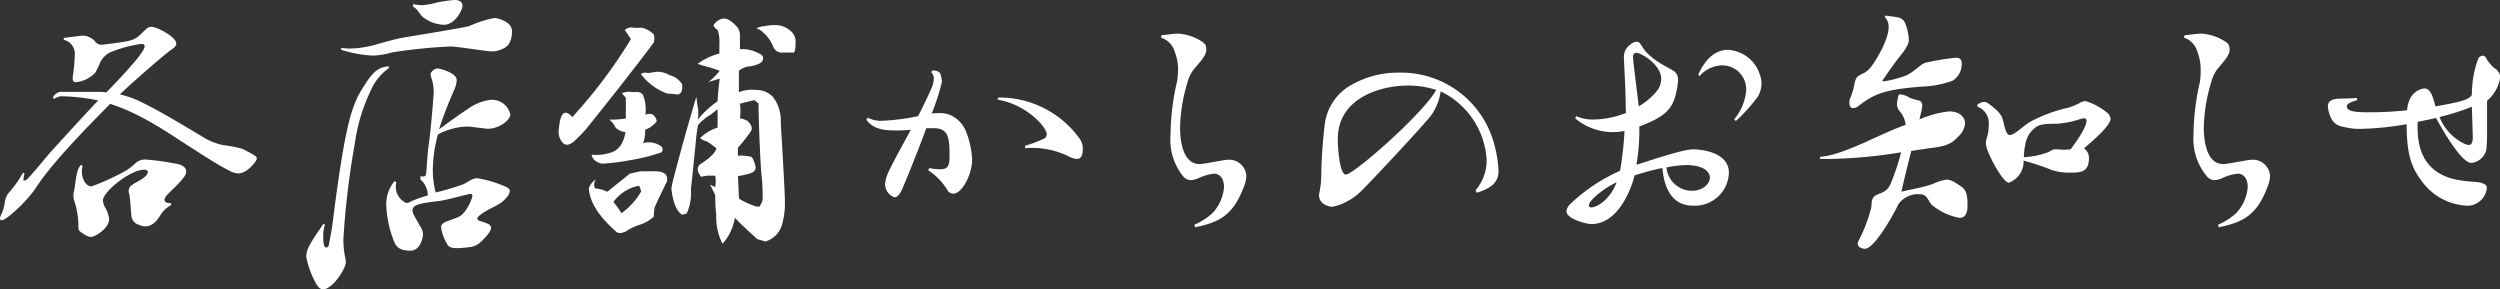
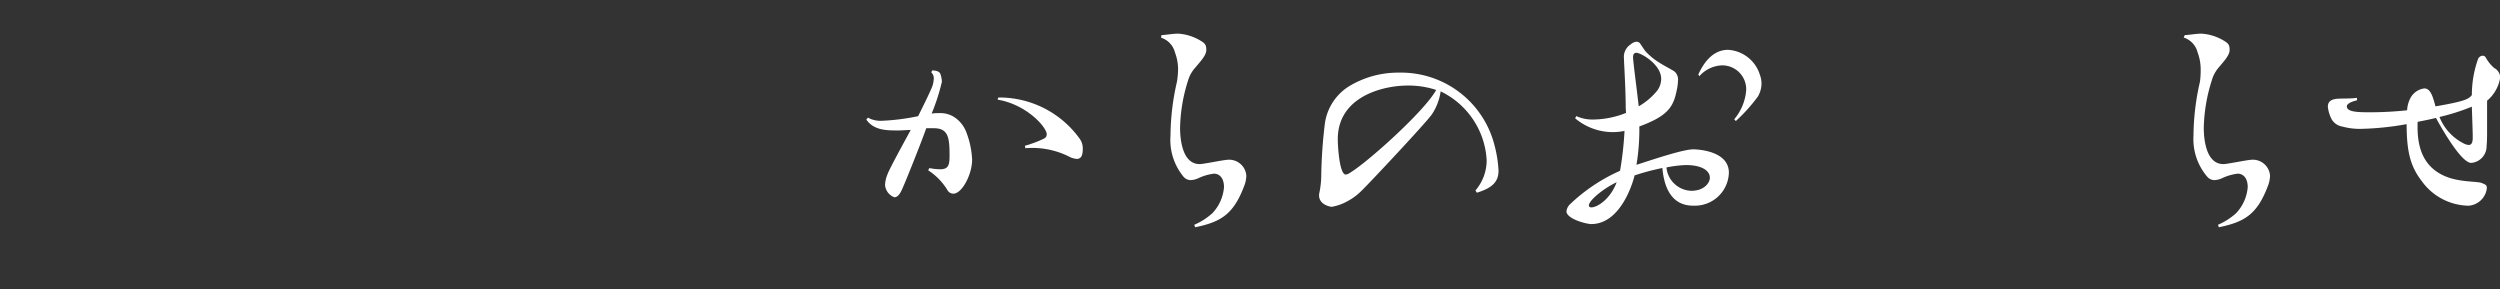
<svg xmlns="http://www.w3.org/2000/svg" viewBox="0 0 313.54 36.29">
  <rect x="0" y="0" width="313.54" height="36.29" fill="#333333" stroke="none" />
  <defs>
    <style>.cls-1{fill:#fff;}</style>
  </defs>
  <title>title_kakuteninfo_1</title>
  <g id="レイヤー_2" data-name="レイヤー 2">
    <g id="レイヤー_1-2" data-name="レイヤー 1">
-       <path class="cls-1" d="M6.64,12.23a1.17,1.17,0,0,1,1.2-.71l4.17,0a11.36,11.36,0,0,1,1.34.06c1.82-1.88,4.79-5,4.79-5.76,0-.25-.17-.31-.45-.31a15.81,15.81,0,0,0-3.92,1.08,2.85,2.85,0,0,0-1.2,1.23,8.45,8.45,0,0,1-.64,1.32,3.91,3.91,0,0,1-2.41,1.17c-.25,0-.39-.12-.39-.43a1.26,1.26,0,0,1,0-.31,21.17,21.17,0,0,0,.25-2.71A1.77,1.77,0,0,0,8,5l0-.25,2.3-.28a2.16,2.16,0,0,1,1.57.65,1,1,0,0,0,.9.49,4,4,0,0,0,.53-.06c3.42-.43,3.58-.46,4.7-1.6.34-.31.53-.59,1-.59.7,0,3.11,1.29,3.11,2.1,0,.22-.14.43-.5.68-.67.43-4.51,3.73-6.58,5.7a15,15,0,0,1,1.46.43c2.3.83,7.62,4.13,8.68,4.74a8,8,0,0,0,2.86,1.2,14,14,0,0,1,2.38.46c1.6.83,1.79.92,1.79,1.23S31,21.75,29.9,21.75a2.43,2.43,0,0,1-1.06-.31c-1.12-.52-3.44-2-5.15-3.11-2.49-1.6-6.16-4.16-9.88-5.3-2.1,2.16-7.17,7.15-9.44,10.72C3.19,25.42.76,27.63.22,27.63A.23.23,0,0,1,0,27.39.89.89,0,0,1,.11,27a5.39,5.39,0,0,0,.5-1.66A2.25,2.25,0,0,1,1.26,24a13.89,13.89,0,0,0,1.62-2.34l.2.09a5.55,5.55,0,0,0-.14.71c0,.12,0,.18.11.18.28,0,.45-.18,3.14-3.39,1-1.11,4.42-4.87,6.13-6.65A24.38,24.38,0,0,0,8,12.08a1.72,1.72,0,0,0-1.23.34ZM9.83,28a10.89,10.89,0,0,0-.42-2.53,2.73,2.73,0,0,1-.2-.92,3,3,0,0,1,.08-.65c.2-.74.2-2.53.84-3.2l.22.06a3.86,3.86,0,0,0-.08.77c0,1,.56,1.85,1.2,1.85a29.52,29.52,0,0,0,4.26-1.94,7.33,7.33,0,0,0,1.29-1A1.8,1.8,0,0,1,18.17,20a33,33,0,0,1,4.34.62c.39.15.84.4.84.86a1.14,1.14,0,0,1-.22.65c-.62.89-2,2.06-2.32,2.5a.77.77,0,0,0-.17.43c0,.37.39.4.81.43v.25a3.28,3.28,0,0,0-1.29,1.17c-.28.46-.9,1.48-1.93,1.48a1.9,1.9,0,0,1-.76-.18,1.32,1.32,0,0,1-1-1.29c-.08-.74-.14-2.19-.28-2.65a1.47,1.47,0,0,1-.06-.34,1,1,0,0,1,.53-.8c.48-.34,1.4-.71,1.74-1.2a.68.68,0,0,0,.14-.34c0-.19-.2-.31-.45-.31-1.76,0-5.18,2.77-5.18,3.85a2.1,2.1,0,0,0,.22.8,3.84,3.84,0,0,1,.56,1.54c0,1.14-1.74,2.25-2.3,2.25a1.82,1.82,0,0,1-.84-.34C10,29,9.83,29,9.83,28.4Z" />
-       <path class="cls-1" d="M48.8,8.53a6.52,6.52,0,0,0-2.3,2.83,22.11,22.11,0,0,0-2,6.65,101.94,101.94,0,0,0-1.43,11.92,10.48,10.48,0,0,0,.22,2.34,2.54,2.54,0,0,1,.08.62c0,.83-1.68,3.39-2.83,3.39-.31,0-.59-.19-.84-.62a10.73,10.73,0,0,1-1.29-3.48,3,3,0,0,1,.42-1.42c.59-1.11,1.2-1.85,1.71-2.68l.22.09a4.32,4.32,0,0,0-.22,1.45c0,.34,0,1.42.34,1.42s.34-.22.42-.65c.14-.65.34-1.73.5-3.08C43.37,15,44.21,13,45.67,10.75c1-1.57,1.68-2.34,3.05-2.43Zm-6-2.5c.34,0,.67.06,1,.06a12.54,12.54,0,0,0,3.5-.55c1.06-.28,2.13-.62,3.33-.83s7.2-1.17,8.26-1.45a12.65,12.65,0,0,1,3.14-1c.42,0,2.18.46,2.18,1.63,0,1.76-.84,2.09-1.26,2.28a3.18,3.18,0,0,1-1.23.28c-.7,0-4.37-.62-5.21-.62a65,65,0,0,0-7.34.74,9.31,9.31,0,0,1-2.41.4,15.17,15.17,0,0,1-4-.74Zm9.94,16.05a1.32,1.32,0,0,0,.31.06.35.35,0,0,0,.39-.34c.11-.89.14-2.46.34-3.73.25-1.66.62-6.25.62-6.59A6.19,6.19,0,0,0,54.18,10,2.55,2.55,0,0,1,54,9.33c0-.34.53-.74.84-.74s2.44.52,2.44,1.48a3.91,3.91,0,0,1-.22,1,49,49,0,0,0-2,5.15c1.37-1,2.3-1.69,3.58-2.53a6.25,6.25,0,0,1,2.88-1.17A2.36,2.36,0,0,1,64,14.33c0,.8-1.48,1.82-2.8,1.82-.36,0-2.16-.28-2.58-.28a8.14,8.14,0,0,0-3.7,1,17.47,17.47,0,0,0-.64,4.56,11.42,11.42,0,0,0,.36,2.71,33.38,33.38,0,0,0,3.39-1c.7-.31,1-.65,1.6-.77a1.35,1.35,0,0,1,.36,0,15.44,15.44,0,0,1,3.33,1c.39.18.62.34.62.59a1.3,1.3,0,0,1-.36.74c-.9,1.17-2.18,1.32-3.3,2.22-.31.22-.42.4-.42.52s.14.22.36.28c.53.19,1.37.34,1.37.86s-1,1.51-1.43,1.88A2.23,2.23,0,0,1,58.8,31a11.3,11.3,0,0,1-1.57.12c-.59,0-1-.15-1.15-.52a5.49,5.49,0,0,1-.76-2.06c0-.31.14-.55.7-.77l1.32-.49c1.12-.37,1.9-2.4,1.9-2.71,0-.15-.08-.25-.28-.25s-3.28.86-3.92.89c-2.38.28-3.3.46-3.3,1.17,0,.34.08.46,1,2.06a1.82,1.82,0,0,1,.31,1c0,.15-.22,2-1.6,2-1.54,0-1.79-.68-2-1.08a14,14,0,0,1-1-4.41,4.59,4.59,0,0,1,1-3.2l.25.06a5,5,0,0,0-.06.65,2.22,2.22,0,0,0,1.32,2,.84.84,0,0,0,.48-.15,14.64,14.64,0,0,1,2.21-.8,2.68,2.68,0,0,0-.92-2ZM51.83.52A6.16,6.16,0,0,0,53,.65,9.35,9.35,0,0,0,54.82.31,17.65,17.65,0,0,1,57,0c.2,0,1,0,1,.74,0,.49-.9,2.37-2.35,2.37a4.7,4.7,0,0,1-2.66-1c-.42-.43-.53-.89-1.2-1.29Z" />
      <path class="cls-1" d="M116.9,8.84c.22,0,.92,0,1.06.49a3.57,3.57,0,0,1,.17.92,25.45,25.45,0,0,1-1.29,4,4,4,0,0,1,.9-.06,3.26,3.26,0,0,1,1.88.46,3.9,3.9,0,0,1,1.54,1.85,11,11,0,0,1,.76,3.51c0,1.91-1.29,4.28-2.35,4.28a.86.86,0,0,1-.7-.37,7.74,7.74,0,0,0-2.46-2.56l.14-.28a8,8,0,0,0,1.34.15c1.09,0,1.2-.55,1.2-1.76,0-2.31-.2-3.39-2-3.39-.22,0-.56,0-.92,0-.67,1.88-2.52,6.53-3,7.58-.31.74-.64,1.08-1,1.08A1.78,1.78,0,0,1,111,23.17a4,4,0,0,1,.34-1.39c.25-.68,2.13-4.1,2.88-5.48-.42,0-1,.06-1.62.06-1.4,0-3,0-3.95-1.36l.2-.25a3.24,3.24,0,0,0,1.71.4,27.71,27.71,0,0,0,4.59-.58c.59-1.2,1.26-2.53,1.6-3.33a3.34,3.34,0,0,0,.36-1.36,1,1,0,0,0-.31-.8Zm8.29,3.39a12.41,12.41,0,0,1,10.25,5.21,2.11,2.11,0,0,1,.36,1.17c0,.77-.14,1.32-.76,1.32a2.54,2.54,0,0,1-1.06-.34,10.29,10.29,0,0,0-5.38-1l-.06-.31a14,14,0,0,0,2.38-.89.61.61,0,0,0,.36-.55c0-.86-2.49-3.73-6.16-4.34Z" />
      <path class="cls-1" d="M145.66,4.41c.78-.06,1.48-.19,2.1-.19a6.16,6.16,0,0,1,2.72.83c.62.37.81.52.81,1.23s-.9,1.6-1.32,2.13A4.23,4.23,0,0,0,149,10.1a20.78,20.78,0,0,0-1,5.92c0,1.45.28,4.56,2.46,4.56.53,0,3.05-.55,3.64-.55a2.16,2.16,0,0,1,2.21,2,3.85,3.85,0,0,1-.2,1.11c-1.34,3.64-2.86,4.68-6.22,5.36l-.11-.31a8.16,8.16,0,0,0,2.27-1.45,5.36,5.36,0,0,0,1.46-3.27c0-1.2-.62-1.69-1.26-1.69a6.41,6.41,0,0,0-2,.59,2.66,2.66,0,0,1-.9.22,1.2,1.2,0,0,1-.92-.43A7.24,7.24,0,0,1,146.8,17a30.63,30.63,0,0,1,.81-6.75,10.56,10.56,0,0,0,.14-1.51,6,6,0,0,0-.39-2.16,2.61,2.61,0,0,0-1.74-1.85Z" />
      <path class="cls-1" d="M185.05,23.88a5.78,5.78,0,0,0,1.4-3.82,10.19,10.19,0,0,0-5.77-8.6,6.94,6.94,0,0,1-1.09,2.87c-.67,1-8.18,9-8.85,9.61A7.15,7.15,0,0,1,169,25.23a6.06,6.06,0,0,1-2,.71s-1.57-.18-1.57-1.45a1.69,1.69,0,0,1,.06-.4,11.79,11.79,0,0,0,.22-2.28,60.7,60.7,0,0,1,.45-6.32,6.57,6.57,0,0,1,3-4.65,11.84,11.84,0,0,1,6.3-1.73,12.08,12.08,0,0,1,12,9.21,15.1,15.1,0,0,1,.48,3.08c0,1.36-.73,2.16-2.72,2.77Zm-4.93-12.6a11,11,0,0,0-3.58-.55c-3.11,0-8.76,1.39-8.76,6.72,0,1,.22,4.44,1,4.44a1,1,0,0,0,.48-.19C171.44,20.43,178.72,13.89,180.12,11.28Z" />
      <path class="cls-1" d="M203.89,13.49c0-2.34-.22-5.64-.22-6.16a1.85,1.85,0,0,1,.84-1.76,1.27,1.27,0,0,1,.76-.34.56.56,0,0,1,.48.31c.22.31.39.59.62.89A8,8,0,0,0,208,7.79c.81.52,1.48.83,2,1.17a1.32,1.32,0,0,1,.45,1.14,6.94,6.94,0,0,1-.2,1.39c-.42,2.09-1.32,3.14-4.65,4.37a27.21,27.21,0,0,1-.36,4.81c2.66-.86,5.91-1.94,7.14-1.94.45,0,4.45.15,4.45,2.93a4.26,4.26,0,0,1-4.48,4.13,3.67,3.67,0,0,1-1.34-.22c-1.48-.55-2.32-2.13-2.52-4.5A29.93,29.93,0,0,0,205,22c0,.09-1.46,6.1-5.43,6.1-.64,0-3.11-.65-3.11-1.6a1.45,1.45,0,0,1,.42-.86,22,22,0,0,1,6.3-4.22,41.48,41.48,0,0,0,.56-5,7.8,7.8,0,0,1-1.46.15,7.34,7.34,0,0,1-4.73-1.73l.14-.28a4.92,4.92,0,0,0,2.18.43,11.33,11.33,0,0,0,4.06-.83Zm-1.15,9.37c-1.74.83-3.47,2.31-3.47,2.9,0,.15.11.25.31.25C200.37,26,202,24.92,202.75,22.86Zm2.77-9.52a8.28,8.28,0,0,0,2.35-2,2.53,2.53,0,0,0,.48-1.45c0-1.82-2.55-3.27-3.11-3.27-.25,0-.42.15-.42.55C204.82,7.79,205.29,11.21,205.52,13.34Zm8.93,8.93c0-.86-1-1.57-3-1.57A15,15,0,0,0,209,21a3.23,3.23,0,0,0,3.16,2.93C213.75,23.91,214.45,22.92,214.45,22.27ZM213,9.33c.39-.83,1.48-3.08,3.72-3.08a4.44,4.44,0,0,1,4,3.14,3.05,3.05,0,0,1,.2,1.08,3.23,3.23,0,0,1-.45,1.63,20.7,20.7,0,0,1-2.77,3.08l-.2-.22A6.49,6.49,0,0,0,219,11.34a3,3,0,0,0-3.11-3.14,4,4,0,0,0-2.77,1.36Z" />
-       <path class="cls-1" d="M228.28,19.66c2.38-.12,6.47-2.25,8.26-3,.59-.28,1.48-.65,2.46-1a3.24,3.24,0,0,0-.7-1.66,1.45,1.45,0,0,1-.39-1,3.35,3.35,0,0,1,.14-.77c0-.28.11-.4.31-.4a2.93,2.93,0,0,1,1.15.43,7.83,7.83,0,0,0,1,.31.61.61,0,0,1,.56.71,2,2,0,0,1-.06.52l-.28,1.17a13.12,13.12,0,0,1,3.72-1c1.09,0,2,.52,2,1.57a2.63,2.63,0,0,1-.9,1.63c-.9,1-1.74,1.2-3.61,1.42l-2.24.34c-.5,2-1,4-1.23,5.11,1.4-.34,2.83-.55,4-1a6,6,0,0,1,1.71-.52,2.37,2.37,0,0,1,1.15.46c1.12.68,1.43.89,1.43,2.8,0,1.11-.39,1.54-1,1.54a7.5,7.5,0,0,1-3.3-1.48c-.67-.46-.62-1.48-1.68-1.48a3,3,0,0,0-2.72,1.29c-.11.37-2.86,5.55-4.17,5.55-.2,0-.9-.12-.9-.62a.8.8,0,0,1,.11-.4A18.64,18.64,0,0,0,234.69,26c.06-.62,0-1.23.64-1.54s1.34-.4,1.76-1.36,1-2.62,1.34-4a60.82,60.82,0,0,1-8.74.83c-.48,0-1,0-1.43,0Zm8.2-17.71c.5.09.81.09,1.46.22a1.23,1.23,0,0,1,1,.74A6.37,6.37,0,0,1,239.4,5c0,.4-.17.71-.64,1.45a45.09,45.09,0,0,0-2.69,3.7s.06.06.14.06A14,14,0,0,0,239,9.49c1-.43,1.88-1.42,2.41-1.6a29.6,29.6,0,0,1,3.89-.65c.59,0,.73.31.73.71a2.45,2.45,0,0,1-1.12,2.16,12.11,12.11,0,0,1-3.64.74c-5,.34-6.3,1-8.09,2.37a1.27,1.27,0,0,1-.76.34c-.34,0-.48-.31-.48-.68a1.67,1.67,0,0,1,.14-.65,7.35,7.35,0,0,0,.45-1.48c.22-1.11.39-1.17,1-1.48a2.69,2.69,0,0,0,1.06-.8c.62-.74,2.27-3.48,2.27-5a1.71,1.71,0,0,0-.5-1.36ZM248,13.12a1.72,1.72,0,0,1,.84-.34,1,1,0,0,1,.56.22c1.51,1.11,1.68,1.57,1.85,2.25s.34,1.69.81,1.69a1.42,1.42,0,0,0,.62-.25c.62-.4,1.4-1.11,2-1.45a19,19,0,0,1,4.7-1.73,8.26,8.26,0,0,0,1.37-.55,1.53,1.53,0,0,1,.81-.28,7.75,7.75,0,0,1,2.66,1.42,1.15,1.15,0,0,1,.48.8c0,.83-2.16,2.71-3.33,3.7a1.49,1.49,0,0,1,.62,1.2c0,1.85-1.09,1.85-2.38,1.85a7.1,7.1,0,0,1-2.24-.31,31.35,31.35,0,0,0-3.58-1.2,2.82,2.82,0,0,1-1.85,2.77c-.78,0-2.88-3.94-2.88-4.9a2.3,2.3,0,0,1,.08-.59,5.3,5.3,0,0,0,.28-1.76A2.2,2.2,0,0,0,248,13.37Zm5.8,6.59a9.68,9.68,0,0,0,3.05-.62c.42-.18.56-.37,1-.37.14,0,.81.06,1,.06a7.71,7.71,0,0,0,.84-.06c.78-1,2-2.83,2-3.57a.29.29,0,0,0-.34-.31,2.08,2.08,0,0,0-.36.06,12.22,12.22,0,0,1-3,.62c-1.2,0-2.3,0-2.86.59A3.27,3.27,0,0,0,254,18.18C253.87,18.73,253.85,19.25,253.82,19.72Z" />
      <path class="cls-1" d="M274,4.41c.78-.06,1.48-.19,2.1-.19a6.16,6.16,0,0,1,2.72.83c.62.37.81.52.81,1.23s-.9,1.6-1.32,2.13a4.23,4.23,0,0,0-.92,1.69,20.78,20.78,0,0,0-1,5.92c0,1.45.28,4.56,2.46,4.56.53,0,3.05-.55,3.64-.55a2.16,2.16,0,0,1,2.21,2,3.85,3.85,0,0,1-.2,1.11c-1.34,3.64-2.86,4.68-6.22,5.36l-.11-.31a8.16,8.16,0,0,0,2.27-1.45,5.36,5.36,0,0,0,1.46-3.27c0-1.2-.62-1.69-1.26-1.69a6.41,6.41,0,0,0-2,.59,2.66,2.66,0,0,1-.9.22,1.2,1.2,0,0,1-.92-.43A7.24,7.24,0,0,1,275.1,17a30.63,30.63,0,0,1,.81-6.75A10.56,10.56,0,0,0,276,8.72a6,6,0,0,0-.39-2.16,2.61,2.61,0,0,0-1.74-1.85Z" />
      <path class="cls-1" d="M295.62,12.57c-.22.06-1.29.31-1.29.77,0,.74,1.51.74,3,.74s3.08-.09,4.56-.25a3.74,3.74,0,0,1,.42-1.54,2.31,2.31,0,0,1,1.74-1.2c.78,0,1.06,1,1.4,2.25,3.58-.62,4.17-.89,4.56-1.42a13.45,13.45,0,0,1,.76-4.47.65.65,0,0,1,.59-.46.41.41,0,0,1,.39.22,4.91,4.91,0,0,0,1.06,1.32,1.38,1.38,0,0,1,.76,1.17,4.77,4.77,0,0,1-1.65,2.93c0,.22,0,3.08,0,3.54,0,.83,0,1.6-.06,2.1a2.1,2.1,0,0,1-1.93,2.16c-1.2,0-3.53-4-4.42-5.64-.76.19-1.54.34-2.3.49-.06,2.16.06,5.85,4.2,7.09,1.74.49,3.33.37,3.86.59s.62.28.62.65a2.49,2.49,0,0,1-2.3,2.19,7.39,7.39,0,0,1-5.88-3.11c-1.4-1.82-1.88-3.67-1.88-7.12a35.91,35.91,0,0,1-5.71.59,8.13,8.13,0,0,1-2.32-.28,1.9,1.9,0,0,1-1.37-.92,4.35,4.35,0,0,1-.48-1.57c0-.52.25-.89,1.09-1,1-.06,1.74,0,2.55-.12Zm14,5.61c.34,0,.5-.28.5-.92,0-.83-.08-2.74-.11-3.88a26.92,26.92,0,0,1-4.06,1.29,6.34,6.34,0,0,0,3,3.3A1.7,1.7,0,0,0,309.59,18.18Z" />
-       <path class="cls-1" d="M80.55,3.48A3.18,3.18,0,0,1,82,4.33a2,2,0,0,1,0,1Q78.49,10,73.46,16.24a20,20,0,0,1-1.55,1.56c-.6.47-1.08.47-1.42,0a2.08,2.08,0,0,1-.39-1.7q.26-3,1.68-1.42A62.39,62.39,0,0,0,79.13,4.9l-.77-1.13a1.18,1.18,0,0,1,1.16-.28Zm1.55,18q1.8,0,1.55,1.28-1,2-1.55,3.26A6.7,6.7,0,0,0,82,27.16a4.49,4.49,0,0,1-1.68,1,6.64,6.64,0,0,0-1.8.85q-.9.43-1.29,0Q74,26.17,73.85,23.62a2.11,2.11,0,0,1,.9-1.13,1.09,1.09,0,0,0-.13,1.13,4.59,4.59,0,0,1,1.55.43L79,21.77l1.29-.28ZM80.68,12a5,5,0,0,1,.26,2.41,1,1,0,0,1,1,0q.51.57.39.85a3.09,3.09,0,0,1-1.42,1,4.29,4.29,0,0,1-.26,1.7,2.6,2.6,0,0,1,2.32.43.55.55,0,0,1,0,.71,23.65,23.65,0,0,1-4,1,26.57,26.57,0,0,1-3.48.43c-.77-.19-1.21-.57-1.29-1.13a5.86,5.86,0,0,0,2.45-.28q1.42-.43,1.8-2.55A2,2,0,0,1,77.2,16a3,3,0,0,0-.77-1,11.88,11.88,0,0,0,2.06-.14V12.27L78,11.7a2.4,2.4,0,0,1,1.42-.14C80.08,11.47,80.51,11.61,80.68,12ZM76.94,25.32c.43.57.77,1,1,1.42A8.67,8.67,0,0,0,80.42,24a6.27,6.27,0,0,0-.26-.71A5.16,5.16,0,0,0,76.94,25.32ZM82.36,9A3,3,0,0,1,84,9.44a2.51,2.51,0,0,1,1.55,1.13c.08.76-.09,1.18-.52,1.28l-1.42-.14a7.21,7.21,0,0,1-3.22-2.41c.17-.19.47-.23.9-.14ZM92.41,3.34a1.62,1.62,0,0,1,.39,1.13v1.7a4.33,4.33,0,0,1,2.45.57q.64.29.39.85c-.09.28-.56.52-1.42.71a2.62,2.62,0,0,0-1.55.57v2.69a4.79,4.79,0,0,1,2.19-.28,2.92,2.92,0,0,1,2.06.85,4.85,4.85,0,0,1,1,3.26q.51,8.51.52,9.78a10,10,0,0,1-.39,3.12,3.12,3.12,0,0,1-2.06,2L95,30q-2.06-1.84-2.84-2.69a6.25,6.25,0,0,1-1.55,3.26A7.34,7.34,0,0,1,89.83,27a22.75,22.75,0,0,1-.13-2.55l-.64-1.28.64.28a4,4,0,0,0,0-1.42h-1l-.77.14c-.52-.66-.56-1.18-.13-1.56q1.8-1.13,2.06-2a12.65,12.65,0,0,0-1.16-.85,2.68,2.68,0,0,1-.9-.43A5.32,5.32,0,0,1,90,16V13.69l-.9.71a6.14,6.14,0,0,0-1.55,1.28,16.57,16.57,0,0,0-.26,1.84q-.39,4-.64,6.24a6.18,6.18,0,0,1-.52,3,1.32,1.32,0,0,1-.64.14q-1-.71-1.29-3.26l.13-.71q1.42-5.53,3-10.78l.13,1A4.62,4.62,0,0,1,87.51,15,11.87,11.87,0,0,1,90,12.7c0-.38.08-1.32.26-2.84l-1.42.43a7.34,7.34,0,0,0,1.42-1.42l-1.29-.43A10.58,10.58,0,0,1,87.51,8a7.72,7.72,0,0,1,2.71-1.28V5.46A4.3,4.3,0,0,0,90,3.76a1.51,1.51,0,0,1-.52-.57,1.76,1.76,0,0,1,1.16-.85C91.12,2.25,91.72,2.58,92.41,3.34ZM92.8,13a6.76,6.76,0,0,1,0,1.84,3.85,3.85,0,0,1,.9.28q.77.71.52,1.28a19.36,19.36,0,0,1-1.68,2.13v1a5.34,5.34,0,0,1,1.68.14c.17.1.34.47.52,1.13s-.39.95-1.42,1.13a3.2,3.2,0,0,1-.77.14l.13,2.84a10,10,0,0,0,2.19,1h.39a3.49,3.49,0,0,0,.39-.85c0-.85,0-1.84-.13-3s-.17-2.69-.26-4.4q-.13-3.4-.13-4.68l-.52-.43ZM99,3.76a1.76,1.76,0,0,1,.77,1.7c0,.76-.09,1.13-.26,1.13H98.21a1.19,1.19,0,0,1-1.29-.85A4.54,4.54,0,0,0,95.63,4a1.62,1.62,0,0,0-.77-.43,2.13,2.13,0,0,1,1-.28,5.65,5.65,0,0,1,1.42-.14A2.79,2.79,0,0,1,99,3.76Z" />
    </g>
  </g>
</svg>